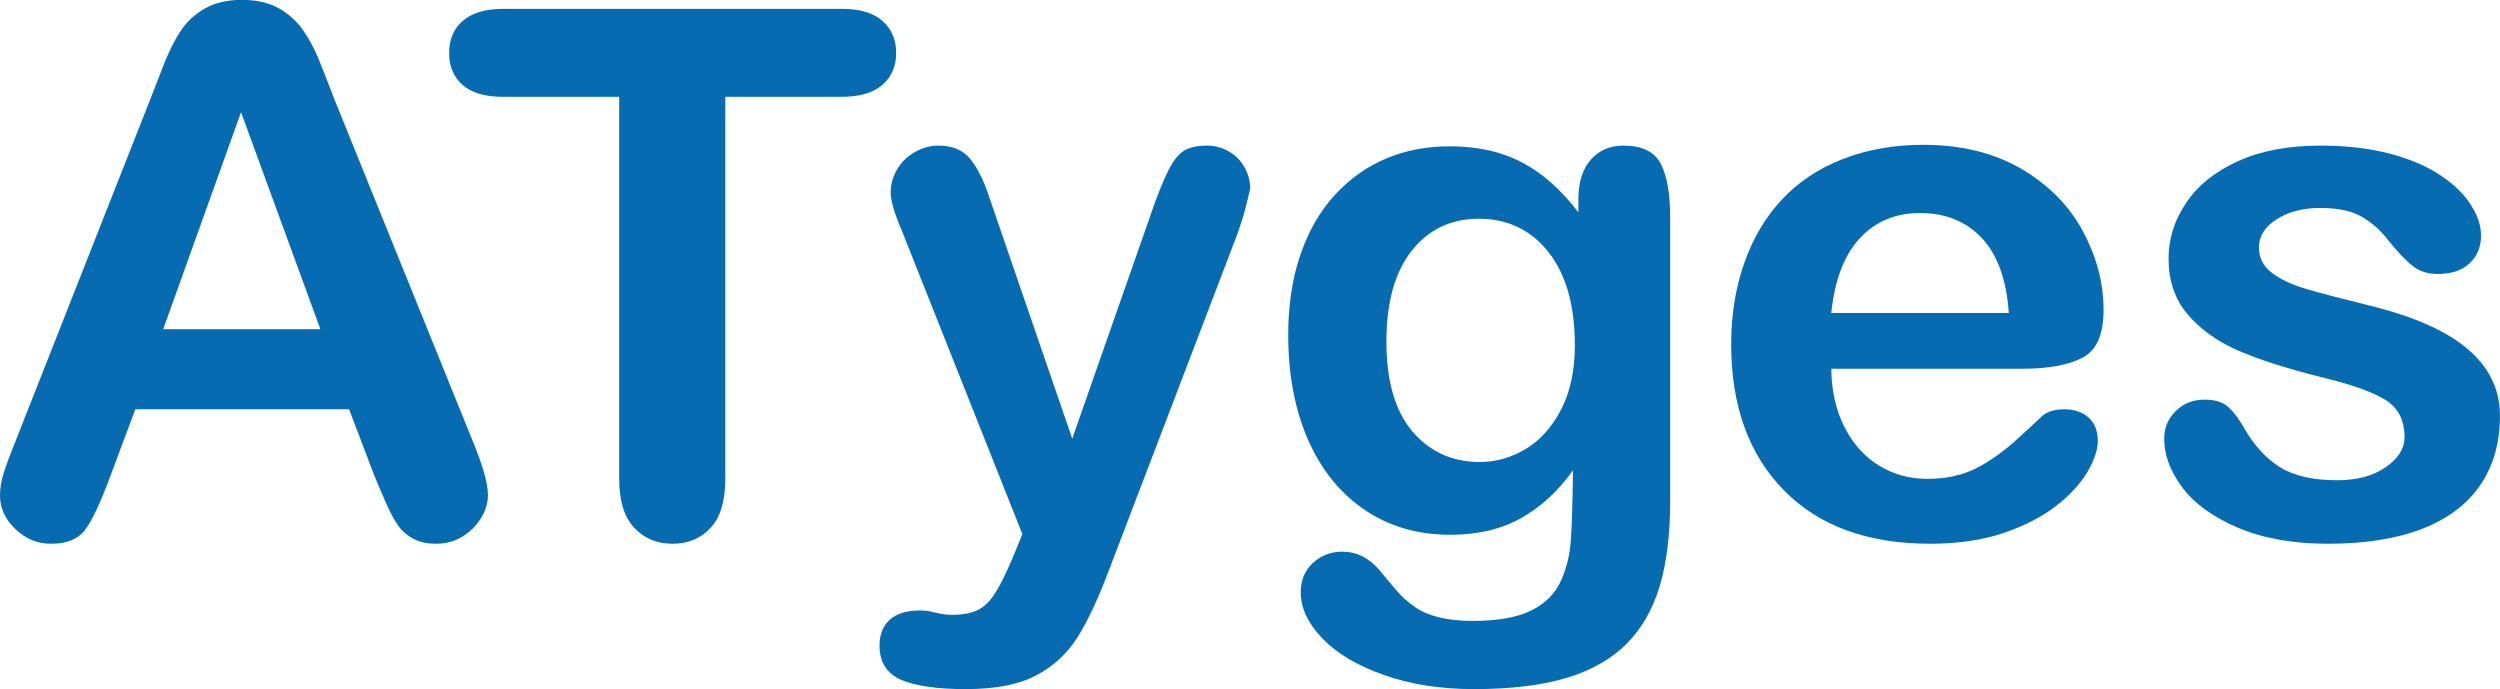
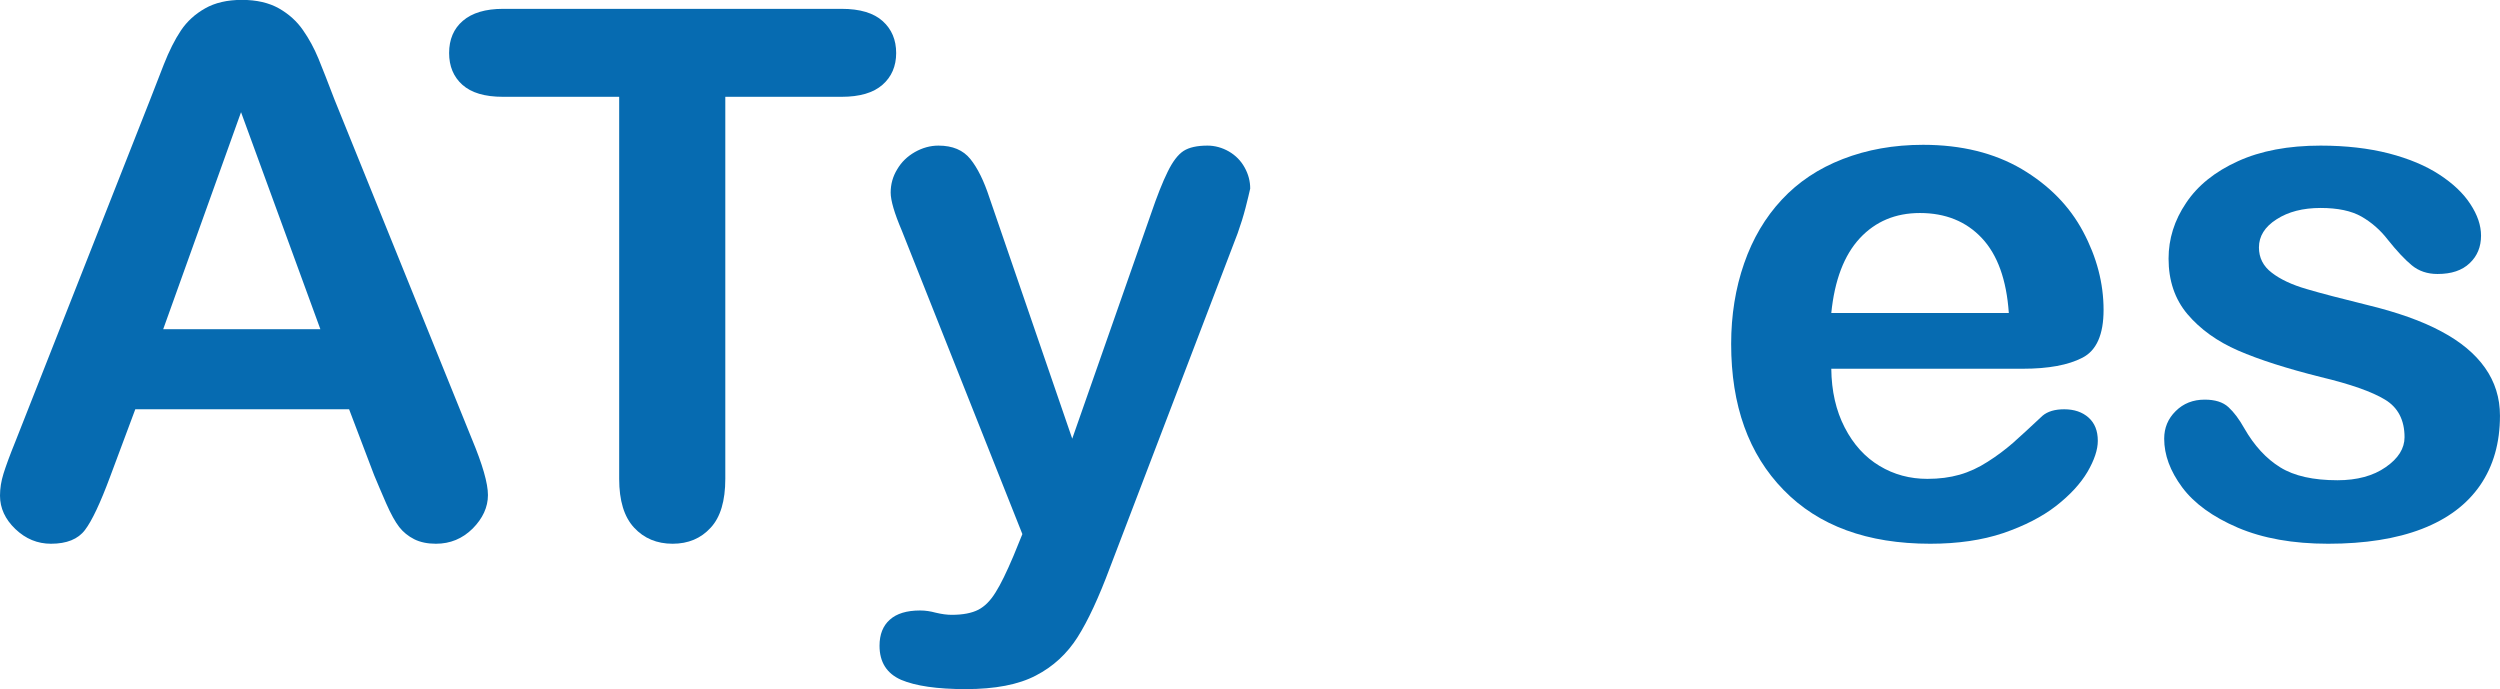
<svg xmlns="http://www.w3.org/2000/svg" width="85.04pt" height="23.44pt" viewBox="0 0 85.04 23.44" version="1.1">
  <defs>
    <clipPath id="clip1">
      <path d="M 29 4 L 43 4 L 43 23.441 L 29 23.441 Z M 29 4 " />
    </clipPath>
    <clipPath id="clip2">
-       <path d="M 43 4 L 57 4 L 57 23.441 L 43 23.441 Z M 43 4 " />
-     </clipPath>
+       </clipPath>
    <clipPath id="clip3">
      <path d="M 73 4 L 85.039 4 L 85.039 19 L 73 19 Z M 73 4 " />
    </clipPath>
  </defs>
  <g id="surface1">
    <path style=" stroke:none;fill-rule:nonzero;fill:rgb(2.399%,42%,69.398%);fill-opacity:1;" d="M 12.727 16.164 L 11.875 13.922 L 4.602 13.922 L 3.746 16.215 C 3.414 17.109 3.129 17.715 2.891 18.027 C 2.656 18.34 2.27 18.496 1.734 18.496 C 1.277 18.496 0.875 18.332 0.523 17.996 C 0.176 17.664 0 17.285 0 16.859 C 0 16.617 0.039 16.367 0.121 16.105 C 0.203 15.844 0.336 15.48 0.523 15.02 L 5.102 3.402 C 5.23 3.07 5.387 2.668 5.57 2.199 C 5.754 1.73 5.949 1.344 6.156 1.035 C 6.363 0.727 6.637 0.477 6.977 0.285 C 7.312 0.094 7.73 -0.004 8.227 -0.004 C 8.73 -0.004 9.148 0.094 9.488 0.285 C 9.824 0.477 10.098 0.723 10.305 1.023 C 10.516 1.324 10.688 1.645 10.832 1.992 C 10.973 2.34 11.156 2.801 11.375 3.379 L 16.047 14.922 C 16.414 15.801 16.598 16.438 16.598 16.84 C 16.598 17.25 16.422 17.633 16.078 17.98 C 15.73 18.324 15.316 18.496 14.828 18.496 C 14.543 18.496 14.297 18.445 14.094 18.344 C 13.891 18.242 13.719 18.105 13.582 17.93 C 13.445 17.754 13.297 17.488 13.137 17.125 C 12.977 16.762 12.844 16.441 12.727 16.164 Z M 5.551 11.199 L 10.898 11.199 L 8.199 3.816 Z M 5.551 11.199 " />
    <path style=" stroke:none;fill-rule:nonzero;fill:rgb(2.399%,42%,69.398%);fill-opacity:1;" d="M 28.629 3.293 L 24.672 3.293 L 24.672 16.289 C 24.672 17.035 24.508 17.594 24.172 17.953 C 23.84 18.316 23.41 18.496 22.879 18.496 C 22.344 18.496 21.906 18.312 21.57 17.949 C 21.23 17.582 21.062 17.031 21.062 16.289 L 21.062 3.293 L 17.109 3.293 C 16.488 3.293 16.031 3.156 15.727 2.883 C 15.426 2.613 15.277 2.25 15.277 1.805 C 15.277 1.34 15.434 0.973 15.746 0.707 C 16.059 0.438 16.516 0.301 17.109 0.301 L 28.629 0.301 C 29.254 0.301 29.719 0.441 30.027 0.719 C 30.332 0.996 30.484 1.355 30.484 1.805 C 30.484 2.25 30.328 2.613 30.02 2.883 C 29.711 3.156 29.246 3.293 28.629 3.293 " />
    <g clip-path="url(#clip1)" clip-rule="nonzero">
      <path style=" stroke:none;fill-rule:nonzero;fill:rgb(2.399%,42%,69.398%);fill-opacity:1;" d="M 34.473 18.914 L 34.777 18.168 L 30.676 7.844 C 30.422 7.25 30.297 6.816 30.297 6.551 C 30.297 6.266 30.371 6 30.52 5.758 C 30.664 5.512 30.863 5.32 31.121 5.172 C 31.379 5.027 31.645 4.953 31.922 4.953 C 32.402 4.953 32.762 5.105 33.008 5.41 C 33.254 5.715 33.469 6.152 33.656 6.723 L 36.473 14.922 L 39.145 7.293 C 39.355 6.676 39.547 6.191 39.719 5.844 C 39.891 5.492 40.07 5.258 40.262 5.133 C 40.453 5.012 40.723 4.953 41.074 4.953 C 41.324 4.953 41.57 5.02 41.801 5.152 C 42.031 5.285 42.211 5.469 42.336 5.695 C 42.465 5.926 42.527 6.164 42.527 6.414 C 42.492 6.57 42.441 6.789 42.367 7.074 C 42.293 7.359 42.203 7.648 42.098 7.941 L 37.754 19.312 C 37.379 20.316 37.016 21.102 36.656 21.672 C 36.297 22.238 35.824 22.676 35.234 22.98 C 34.645 23.289 33.848 23.441 32.848 23.441 C 31.871 23.441 31.141 23.332 30.652 23.125 C 30.164 22.91 29.918 22.523 29.918 21.965 C 29.918 21.582 30.035 21.285 30.27 21.078 C 30.5 20.871 30.844 20.766 31.297 20.766 C 31.477 20.766 31.652 20.793 31.824 20.84 C 32.035 20.891 32.219 20.914 32.371 20.914 C 32.754 20.914 33.055 20.855 33.277 20.742 C 33.496 20.629 33.691 20.434 33.867 20.148 C 34.043 19.871 34.242 19.457 34.473 18.914 " />
    </g>
    <g clip-path="url(#clip2)" clip-rule="nonzero">
-       <path style=" stroke:none;fill-rule:nonzero;fill:rgb(2.399%,42%,69.398%);fill-opacity:1;" d="M 56.812 7.395 L 56.812 17.07 C 56.812 18.176 56.695 19.129 56.461 19.926 C 56.223 20.723 55.844 21.383 55.328 21.902 C 54.805 22.422 54.125 22.809 53.281 23.062 C 52.441 23.312 51.395 23.441 50.141 23.441 C 48.992 23.441 47.969 23.277 47.066 22.957 C 46.16 22.637 45.465 22.223 44.977 21.711 C 44.488 21.203 44.246 20.68 44.246 20.145 C 44.246 19.738 44.383 19.406 44.66 19.148 C 44.938 18.895 45.27 18.766 45.66 18.766 C 46.148 18.766 46.578 18.98 46.941 19.414 C 47.121 19.633 47.305 19.855 47.496 20.078 C 47.688 20.301 47.902 20.492 48.133 20.652 C 48.363 20.809 48.641 20.926 48.969 21.004 C 49.293 21.082 49.668 21.121 50.09 21.121 C 50.953 21.121 51.621 21 52.098 20.762 C 52.574 20.52 52.906 20.184 53.098 19.754 C 53.289 19.324 53.402 18.863 53.434 18.371 C 53.469 17.879 53.492 17.086 53.508 15.996 C 52.996 16.711 52.406 17.258 51.73 17.629 C 51.059 18.004 50.262 18.191 49.336 18.191 C 48.219 18.191 47.246 17.906 46.41 17.336 C 45.578 16.77 44.938 15.973 44.488 14.945 C 44.043 13.922 43.82 12.738 43.82 11.395 C 43.82 10.395 43.953 9.492 44.227 8.688 C 44.5 7.879 44.887 7.203 45.391 6.648 C 45.898 6.094 46.477 5.676 47.137 5.398 C 47.797 5.117 48.523 4.977 49.309 4.977 C 50.254 4.977 51.07 5.156 51.762 5.52 C 52.457 5.879 53.098 6.449 53.691 7.223 L 53.691 6.77 C 53.691 6.191 53.836 5.742 54.117 5.426 C 54.402 5.109 54.77 4.953 55.215 4.953 C 55.859 4.953 56.285 5.16 56.496 5.578 C 56.711 6 56.812 6.602 56.812 7.395 Z M 47.16 11.617 C 47.16 12.965 47.457 13.984 48.047 14.68 C 48.637 15.367 49.398 15.715 50.336 15.715 C 50.891 15.715 51.41 15.566 51.902 15.27 C 52.395 14.973 52.793 14.527 53.105 13.926 C 53.414 13.328 53.57 12.605 53.57 11.75 C 53.57 10.391 53.27 9.332 52.672 8.574 C 52.074 7.82 51.285 7.441 50.312 7.441 C 49.355 7.441 48.594 7.805 48.023 8.527 C 47.449 9.254 47.16 10.281 47.16 11.617 " />
+       <path style=" stroke:none;fill-rule:nonzero;fill:rgb(2.399%,42%,69.398%);fill-opacity:1;" d="M 56.812 7.395 L 56.812 17.07 C 56.812 18.176 56.695 19.129 56.461 19.926 C 56.223 20.723 55.844 21.383 55.328 21.902 C 54.805 22.422 54.125 22.809 53.281 23.062 C 52.441 23.312 51.395 23.441 50.141 23.441 C 48.992 23.441 47.969 23.277 47.066 22.957 C 46.16 22.637 45.465 22.223 44.977 21.711 C 44.488 21.203 44.246 20.68 44.246 20.145 C 44.246 19.738 44.383 19.406 44.66 19.148 C 44.938 18.895 45.27 18.766 45.66 18.766 C 46.148 18.766 46.578 18.98 46.941 19.414 C 47.121 19.633 47.305 19.855 47.496 20.078 C 47.688 20.301 47.902 20.492 48.133 20.652 C 48.363 20.809 48.641 20.926 48.969 21.004 C 49.293 21.082 49.668 21.121 50.09 21.121 C 50.953 21.121 51.621 21 52.098 20.762 C 52.574 20.52 52.906 20.184 53.098 19.754 C 53.289 19.324 53.402 18.863 53.434 18.371 C 53.469 17.879 53.492 17.086 53.508 15.996 C 52.996 16.711 52.406 17.258 51.73 17.629 C 51.059 18.004 50.262 18.191 49.336 18.191 C 48.219 18.191 47.246 17.906 46.41 17.336 C 45.578 16.77 44.938 15.973 44.488 14.945 C 44.043 13.922 43.82 12.738 43.82 11.395 C 43.82 10.395 43.953 9.492 44.227 8.688 C 44.5 7.879 44.887 7.203 45.391 6.648 C 45.898 6.094 46.477 5.676 47.137 5.398 C 47.797 5.117 48.523 4.977 49.309 4.977 C 50.254 4.977 51.07 5.156 51.762 5.52 C 52.457 5.879 53.098 6.449 53.691 7.223 L 53.691 6.77 C 53.691 6.191 53.836 5.742 54.117 5.426 C 54.402 5.109 54.77 4.953 55.215 4.953 C 55.859 4.953 56.285 5.16 56.496 5.578 C 56.711 6 56.812 6.602 56.812 7.395 Z M 47.16 11.617 C 47.16 12.965 47.457 13.984 48.047 14.68 C 48.637 15.367 49.398 15.715 50.336 15.715 C 50.891 15.715 51.41 15.566 51.902 15.27 C 52.395 14.973 52.793 14.527 53.105 13.926 C 53.414 13.328 53.57 12.605 53.57 11.75 C 52.074 7.82 51.285 7.441 50.312 7.441 C 49.355 7.441 48.594 7.805 48.023 8.527 C 47.449 9.254 47.16 10.281 47.16 11.617 " />
    </g>
    <path style=" stroke:none;fill-rule:nonzero;fill:rgb(2.399%,42%,69.398%);fill-opacity:1;" d="M 68.809 12.543 L 62.293 12.543 C 62.301 13.301 62.453 13.969 62.75 14.543 C 63.047 15.121 63.445 15.555 63.934 15.848 C 64.426 16.145 64.969 16.289 65.562 16.289 C 65.965 16.289 66.328 16.242 66.656 16.148 C 66.984 16.055 67.305 15.906 67.613 15.707 C 67.922 15.512 68.207 15.297 68.469 15.07 C 68.727 14.84 69.066 14.531 69.48 14.141 C 69.652 13.996 69.898 13.922 70.215 13.922 C 70.555 13.922 70.832 14.016 71.043 14.203 C 71.254 14.391 71.359 14.652 71.359 14.996 C 71.359 15.297 71.242 15.648 71.008 16.051 C 70.77 16.453 70.414 16.84 69.938 17.211 C 69.465 17.578 68.863 17.887 68.145 18.133 C 67.426 18.375 66.594 18.496 65.66 18.496 C 63.523 18.496 61.859 17.887 60.672 16.668 C 59.48 15.449 58.887 13.793 58.887 11.699 C 58.887 10.719 59.035 9.801 59.328 8.961 C 59.621 8.117 60.047 7.395 60.609 6.793 C 61.168 6.191 61.859 5.73 62.684 5.41 C 63.508 5.09 64.414 4.926 65.418 4.926 C 66.719 4.926 67.836 5.203 68.77 5.75 C 69.699 6.301 70.395 7.008 70.859 7.879 C 71.324 8.75 71.555 9.637 71.555 10.543 C 71.555 11.379 71.316 11.922 70.836 12.168 C 70.355 12.418 69.68 12.543 68.809 12.543 Z M 62.293 10.648 L 68.332 10.648 C 68.254 9.512 67.945 8.66 67.41 8.094 C 66.879 7.531 66.176 7.246 65.309 7.246 C 64.477 7.246 63.797 7.531 63.262 8.105 C 62.73 8.68 62.406 9.527 62.293 10.648 " />
    <g clip-path="url(#clip3)" clip-rule="nonzero">
      <path style=" stroke:none;fill-rule:nonzero;fill:rgb(2.399%,42%,69.398%);fill-opacity:1;" d="M 85.039 14.141 C 85.039 15.059 84.816 15.848 84.367 16.504 C 83.918 17.156 83.262 17.652 82.383 17.992 C 81.512 18.328 80.445 18.496 79.195 18.496 C 77.996 18.496 76.973 18.312 76.121 17.949 C 75.266 17.582 74.637 17.125 74.227 16.574 C 73.82 16.023 73.617 15.477 73.617 14.922 C 73.617 14.555 73.746 14.242 74.008 13.984 C 74.27 13.723 74.598 13.594 74.996 13.594 C 75.344 13.594 75.613 13.676 75.801 13.848 C 75.988 14.02 76.168 14.258 76.34 14.566 C 76.68 15.16 77.09 15.605 77.566 15.898 C 78.039 16.191 78.688 16.336 79.512 16.336 C 80.176 16.336 80.727 16.188 81.152 15.891 C 81.582 15.594 81.793 15.254 81.793 14.871 C 81.793 14.289 81.57 13.859 81.129 13.594 C 80.684 13.324 79.953 13.066 78.938 12.824 C 77.789 12.535 76.855 12.238 76.137 11.926 C 75.418 11.613 74.844 11.199 74.41 10.688 C 73.977 10.176 73.766 9.543 73.766 8.797 C 73.766 8.129 73.961 7.496 74.363 6.902 C 74.758 6.309 75.348 5.836 76.125 5.484 C 76.902 5.129 77.84 4.953 78.938 4.953 C 79.797 4.953 80.574 5.043 81.262 5.219 C 81.949 5.398 82.523 5.641 82.98 5.941 C 83.441 6.242 83.793 6.574 84.031 6.941 C 84.273 7.309 84.395 7.664 84.395 8.016 C 84.395 8.398 84.266 8.711 84.008 8.953 C 83.75 9.199 83.391 9.32 82.914 9.32 C 82.574 9.32 82.281 9.223 82.043 9.027 C 81.805 8.832 81.531 8.539 81.219 8.148 C 80.969 7.824 80.668 7.562 80.328 7.367 C 79.984 7.172 79.523 7.074 78.938 7.074 C 78.336 7.074 77.836 7.203 77.438 7.461 C 77.039 7.715 76.84 8.035 76.84 8.418 C 76.84 8.766 76.984 9.055 77.277 9.277 C 77.57 9.504 77.965 9.688 78.461 9.832 C 78.957 9.98 79.645 10.156 80.512 10.371 C 81.547 10.621 82.391 10.922 83.043 11.273 C 83.699 11.621 84.195 12.035 84.531 12.512 C 84.867 12.988 85.039 13.531 85.039 14.141 " />
    </g>
  </g>
</svg>